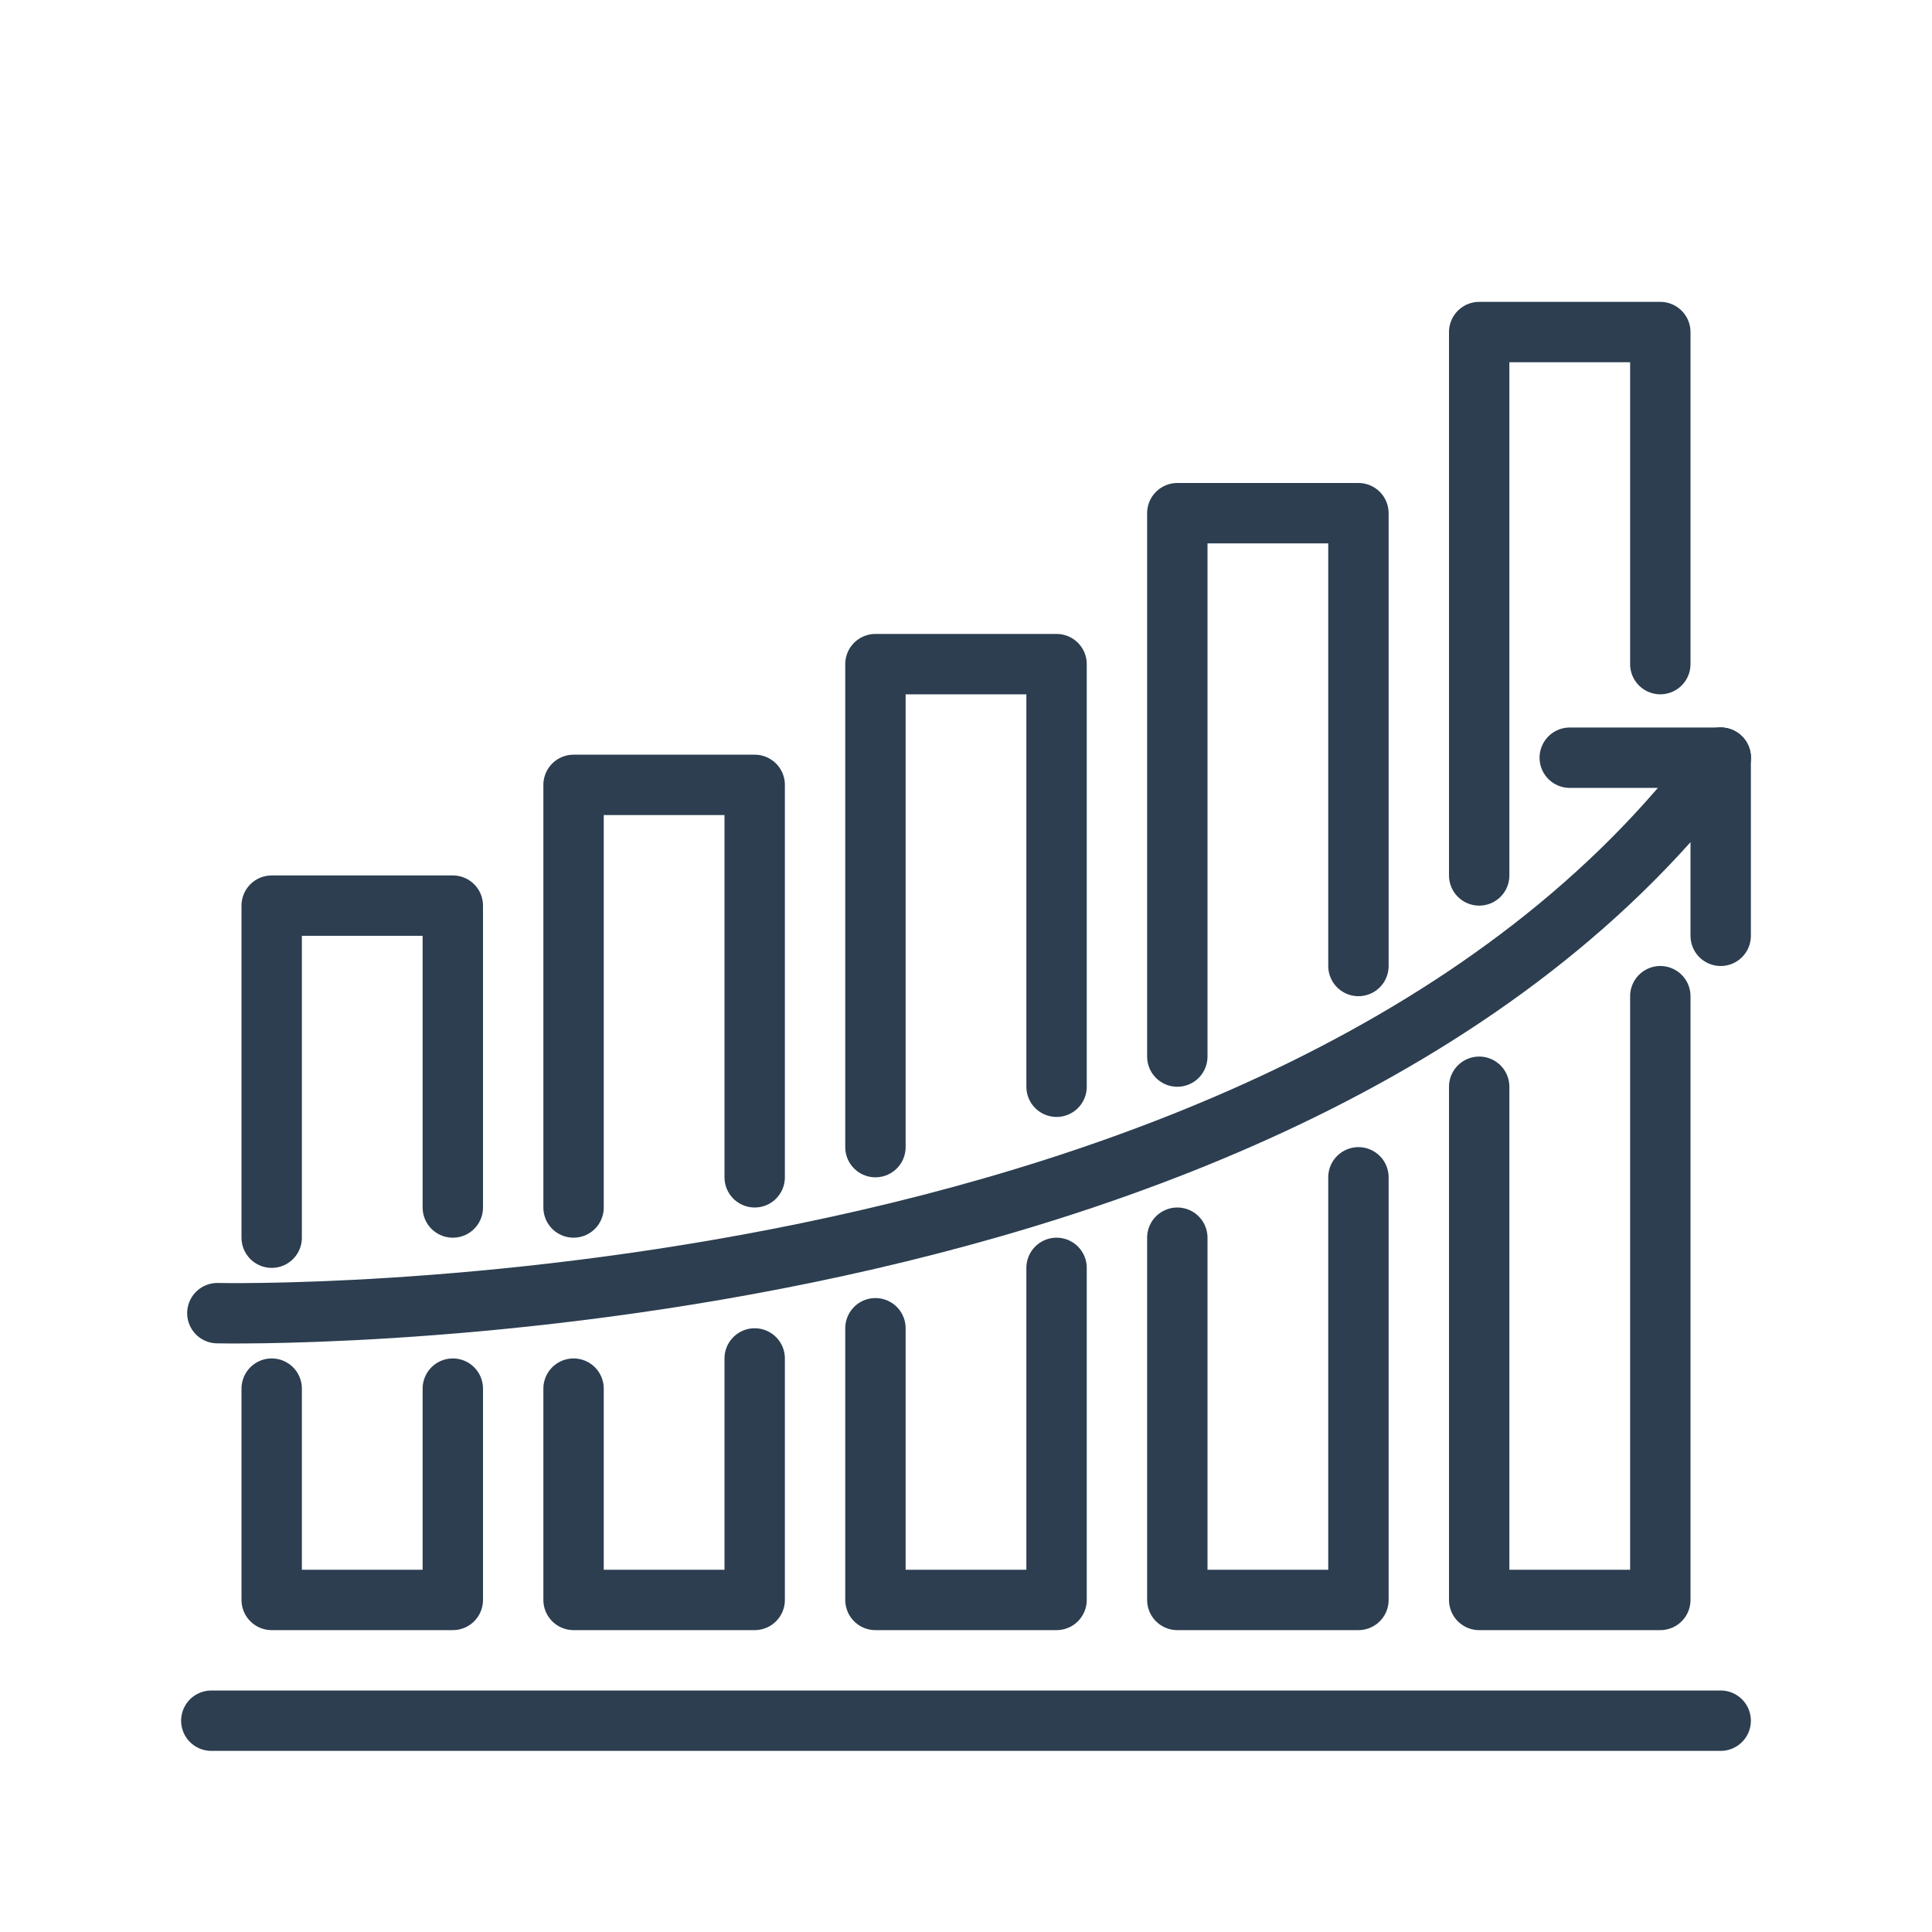
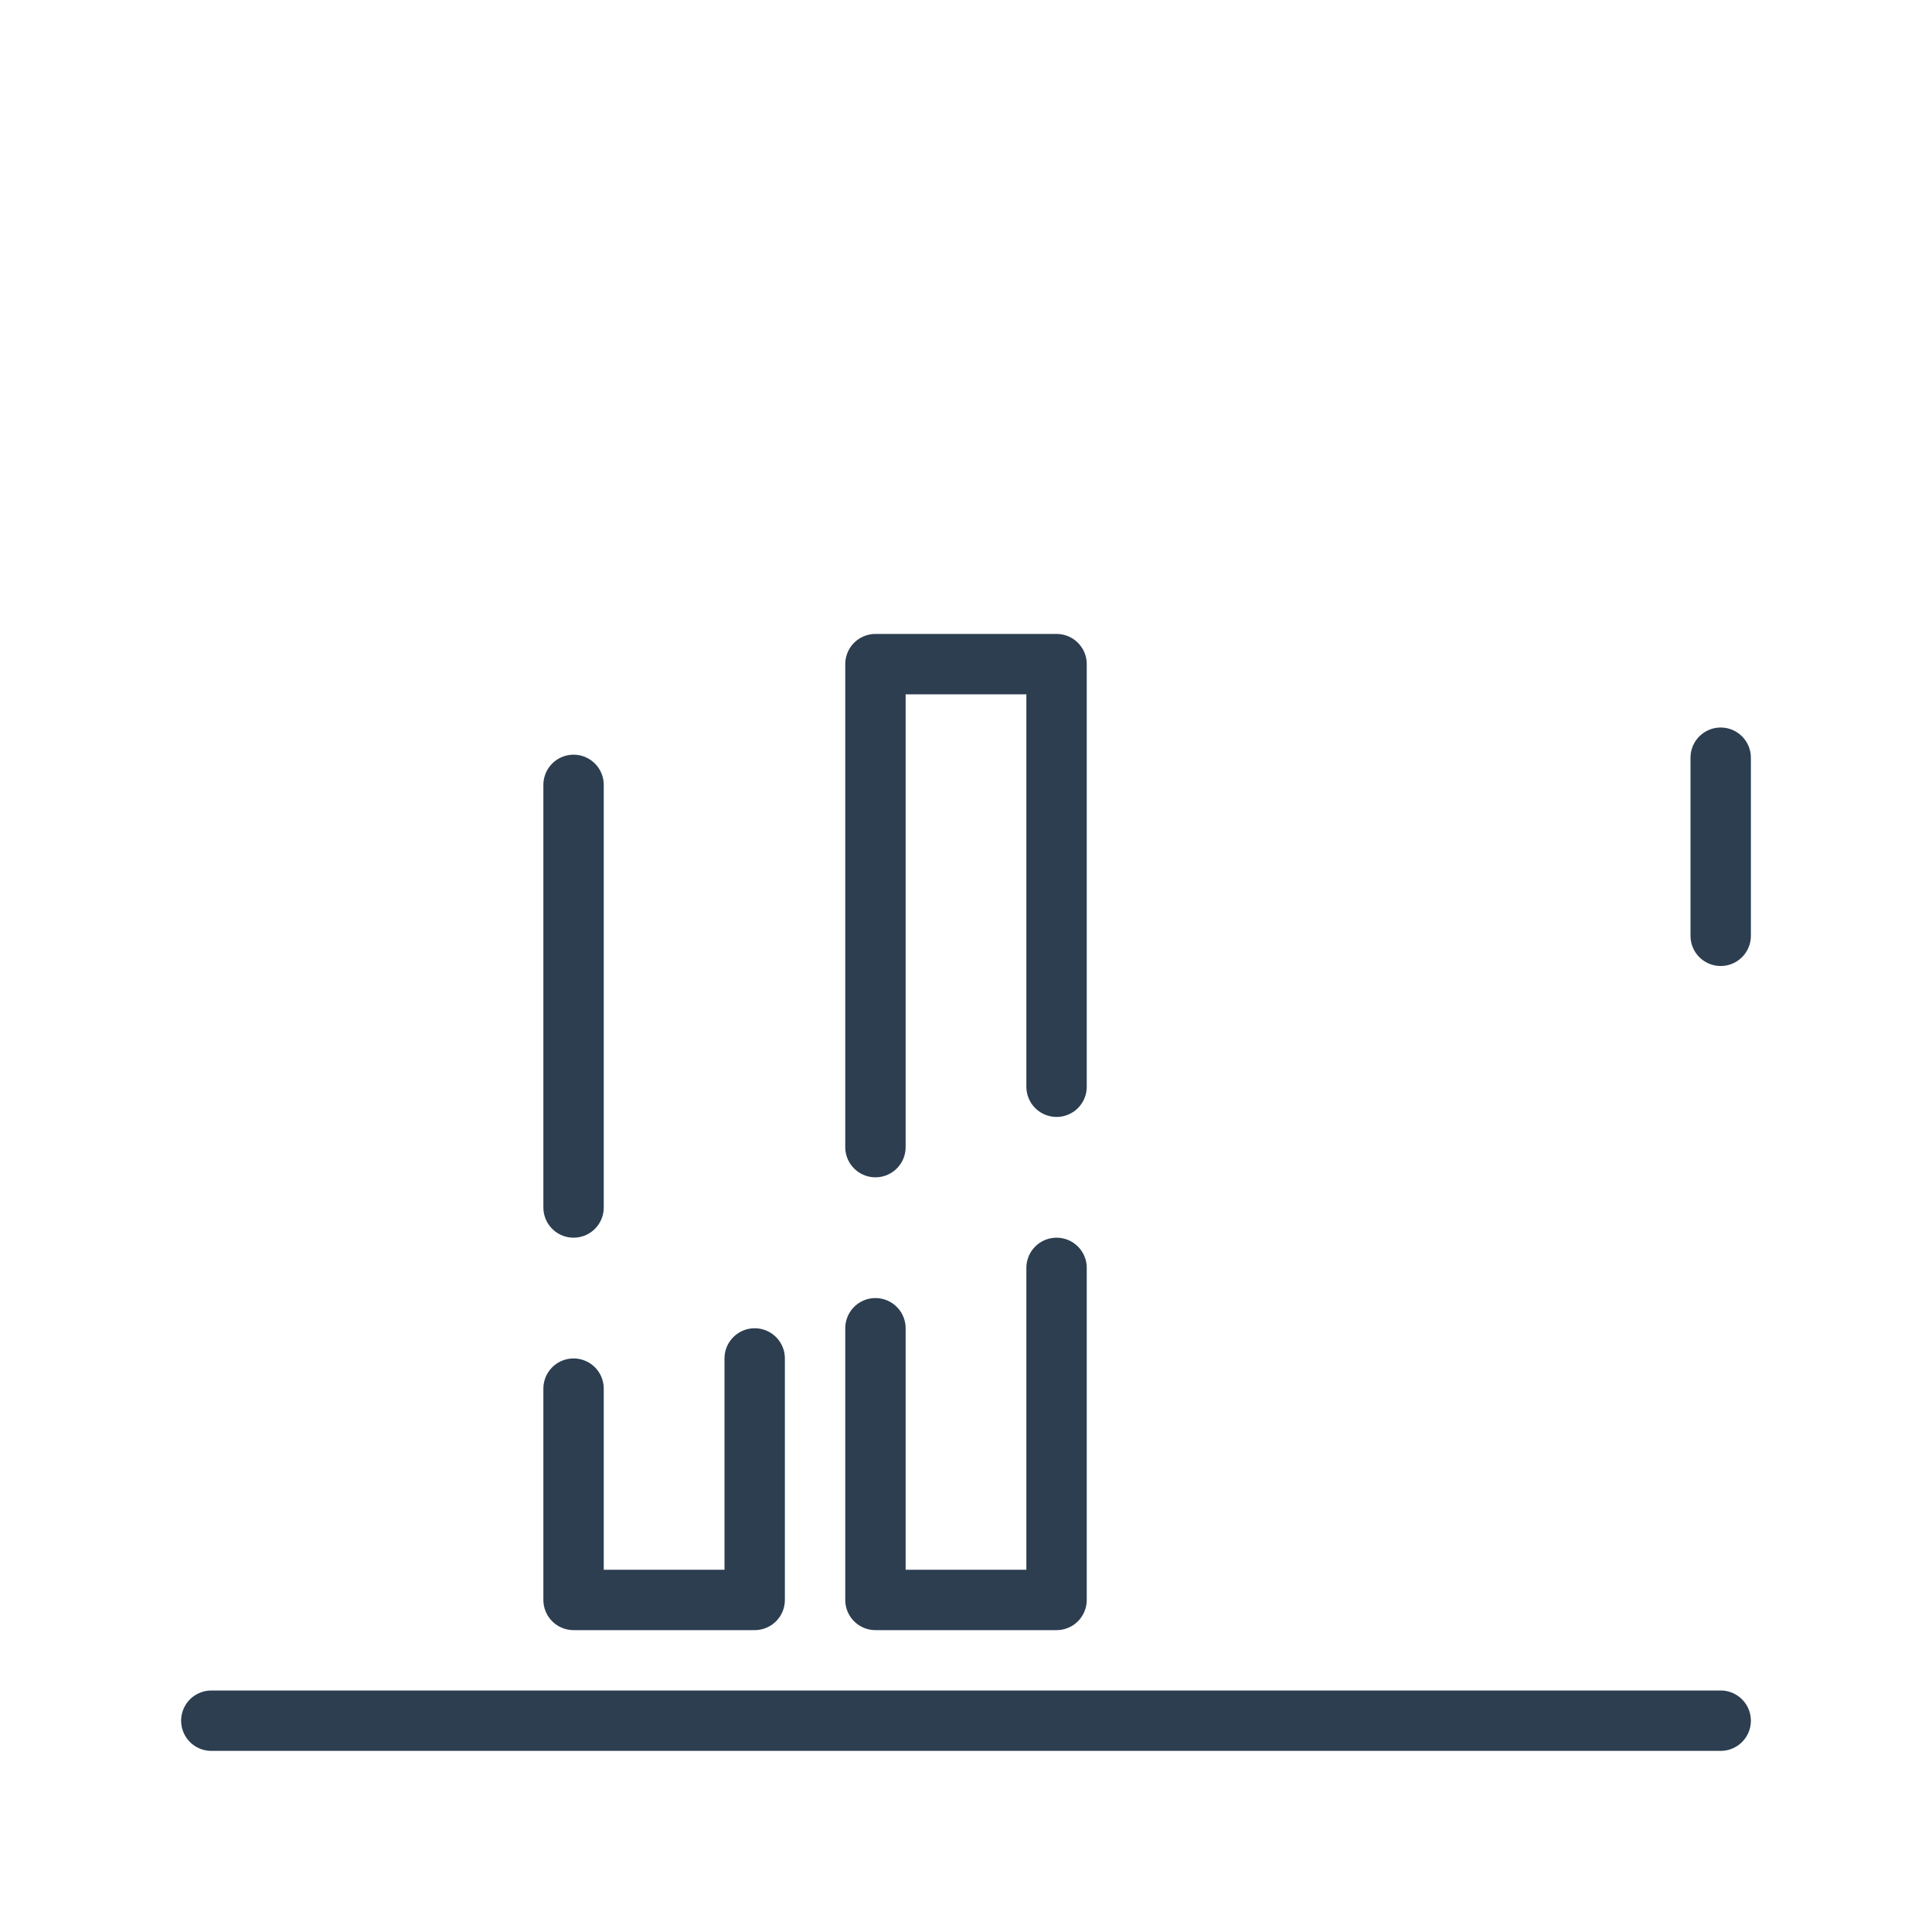
<svg xmlns="http://www.w3.org/2000/svg" enable-background="new 0 0 64 64" id="Layer_1" version="1.1" viewBox="0 0 64 64" xml:space="preserve">
-   <path d="  M55,33v20h-6V36 M49,29V11h6v11" fill="none" stroke="#2C3E50" stroke-linecap="round" stroke-linejoin="round" stroke-miterlimit="10" stroke-width="2" />
-   <path d="  M15,46v7H9v-7 M9,41V30h6v10" fill="none" stroke="#2C3E50" stroke-linecap="round" stroke-linejoin="round" stroke-miterlimit="10" stroke-width="2" />
-   <path d="  M25,45v8h-6v-7 M19,40V26h6v13" fill="none" stroke="#2C3E50" stroke-linecap="round" stroke-linejoin="round" stroke-miterlimit="10" stroke-width="2" />
+   <path d="  M25,45v8h-6v-7 M19,40V26v13" fill="none" stroke="#2C3E50" stroke-linecap="round" stroke-linejoin="round" stroke-miterlimit="10" stroke-width="2" />
  <path d="  M35,42v11h-6v-9 M29,38V22h6v14" fill="none" stroke="#2C3E50" stroke-linecap="round" stroke-linejoin="round" stroke-miterlimit="10" stroke-width="2" />
-   <path d="  M45,39v14h-6V41 M39,35V17h6v15" fill="none" stroke="#2C3E50" stroke-linecap="round" stroke-linejoin="round" stroke-miterlimit="10" stroke-width="2" />
  <line fill="none" stroke="#2C3E50" stroke-linecap="round" stroke-linejoin="round" stroke-miterlimit="10" stroke-width="2" x1="7" x2="57" y1="57" y2="57" />
-   <path d="  M7.2,43.5c0,0,35.5,0.8,49.8-18.4" fill="none" stroke="#2C3E50" stroke-linecap="round" stroke-linejoin="round" stroke-miterlimit="10" stroke-width="2" />
  <line fill="none" stroke="#2C3E50" stroke-linecap="round" stroke-linejoin="round" stroke-miterlimit="10" stroke-width="2" x1="57" x2="57" y1="25.1" y2="31" />
-   <line fill="none" stroke="#2C3E50" stroke-linecap="round" stroke-linejoin="round" stroke-miterlimit="10" stroke-width="2" x1="57" x2="52" y1="25.1" y2="25.1" />
</svg>